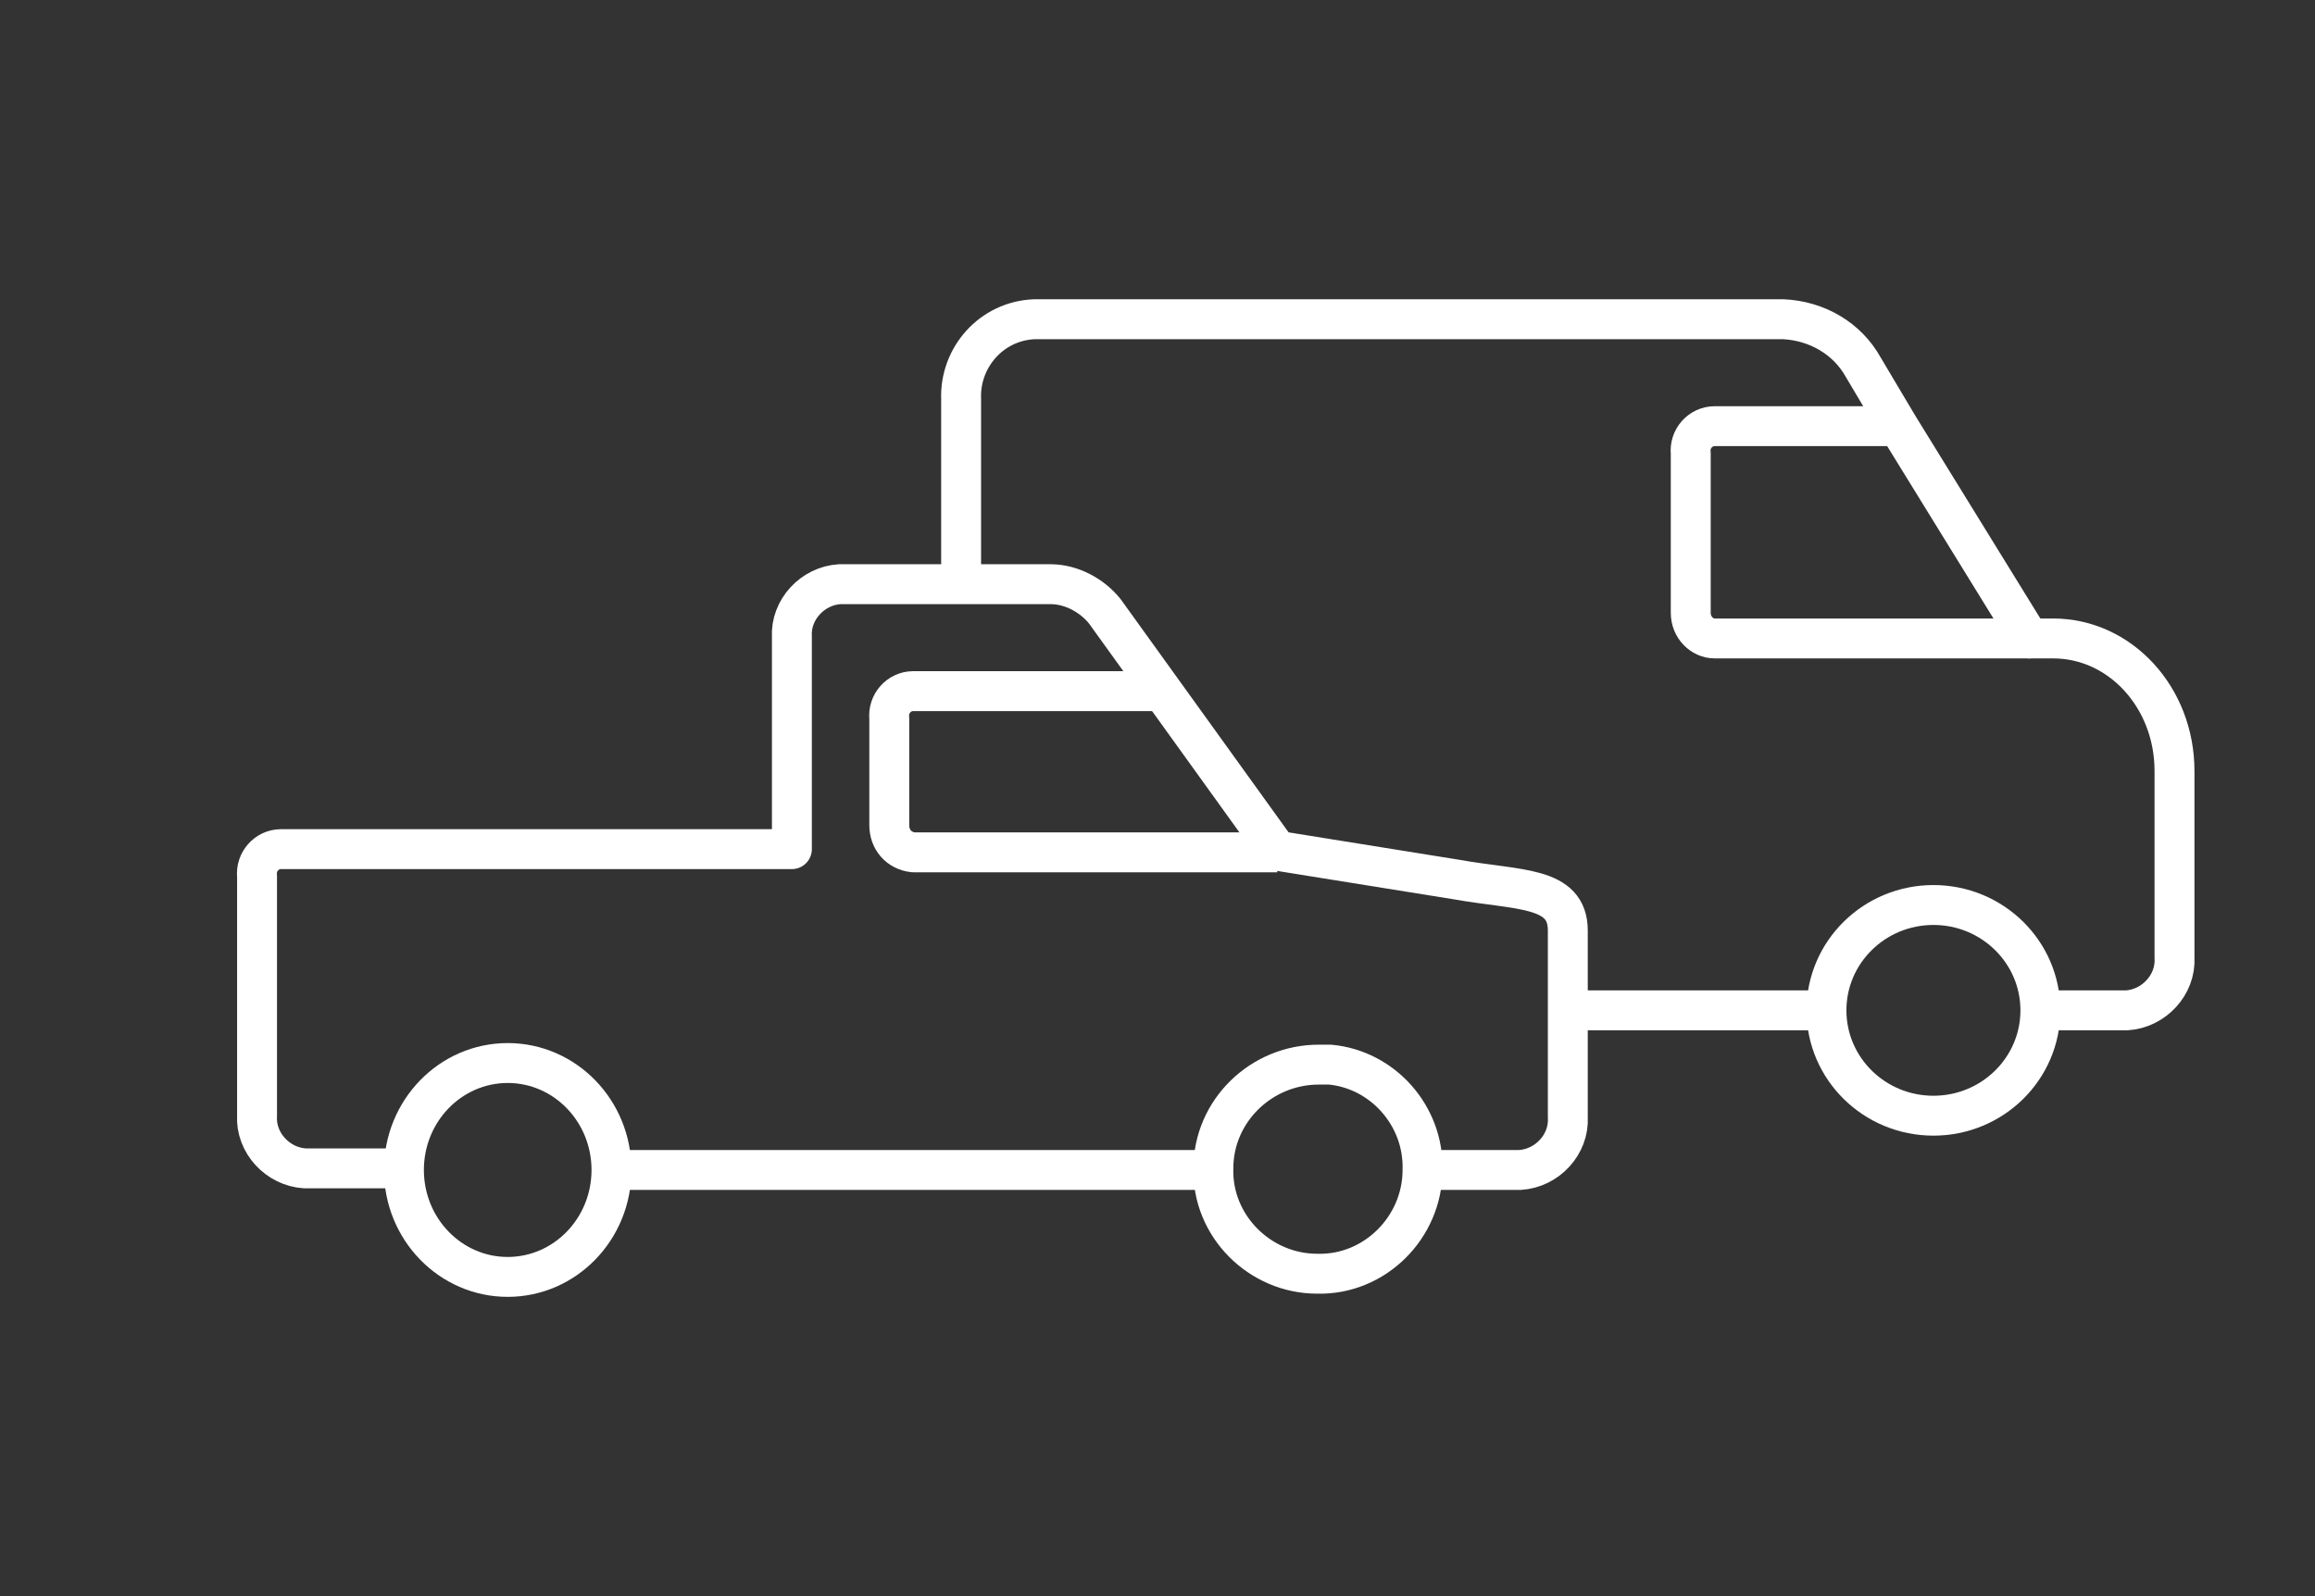
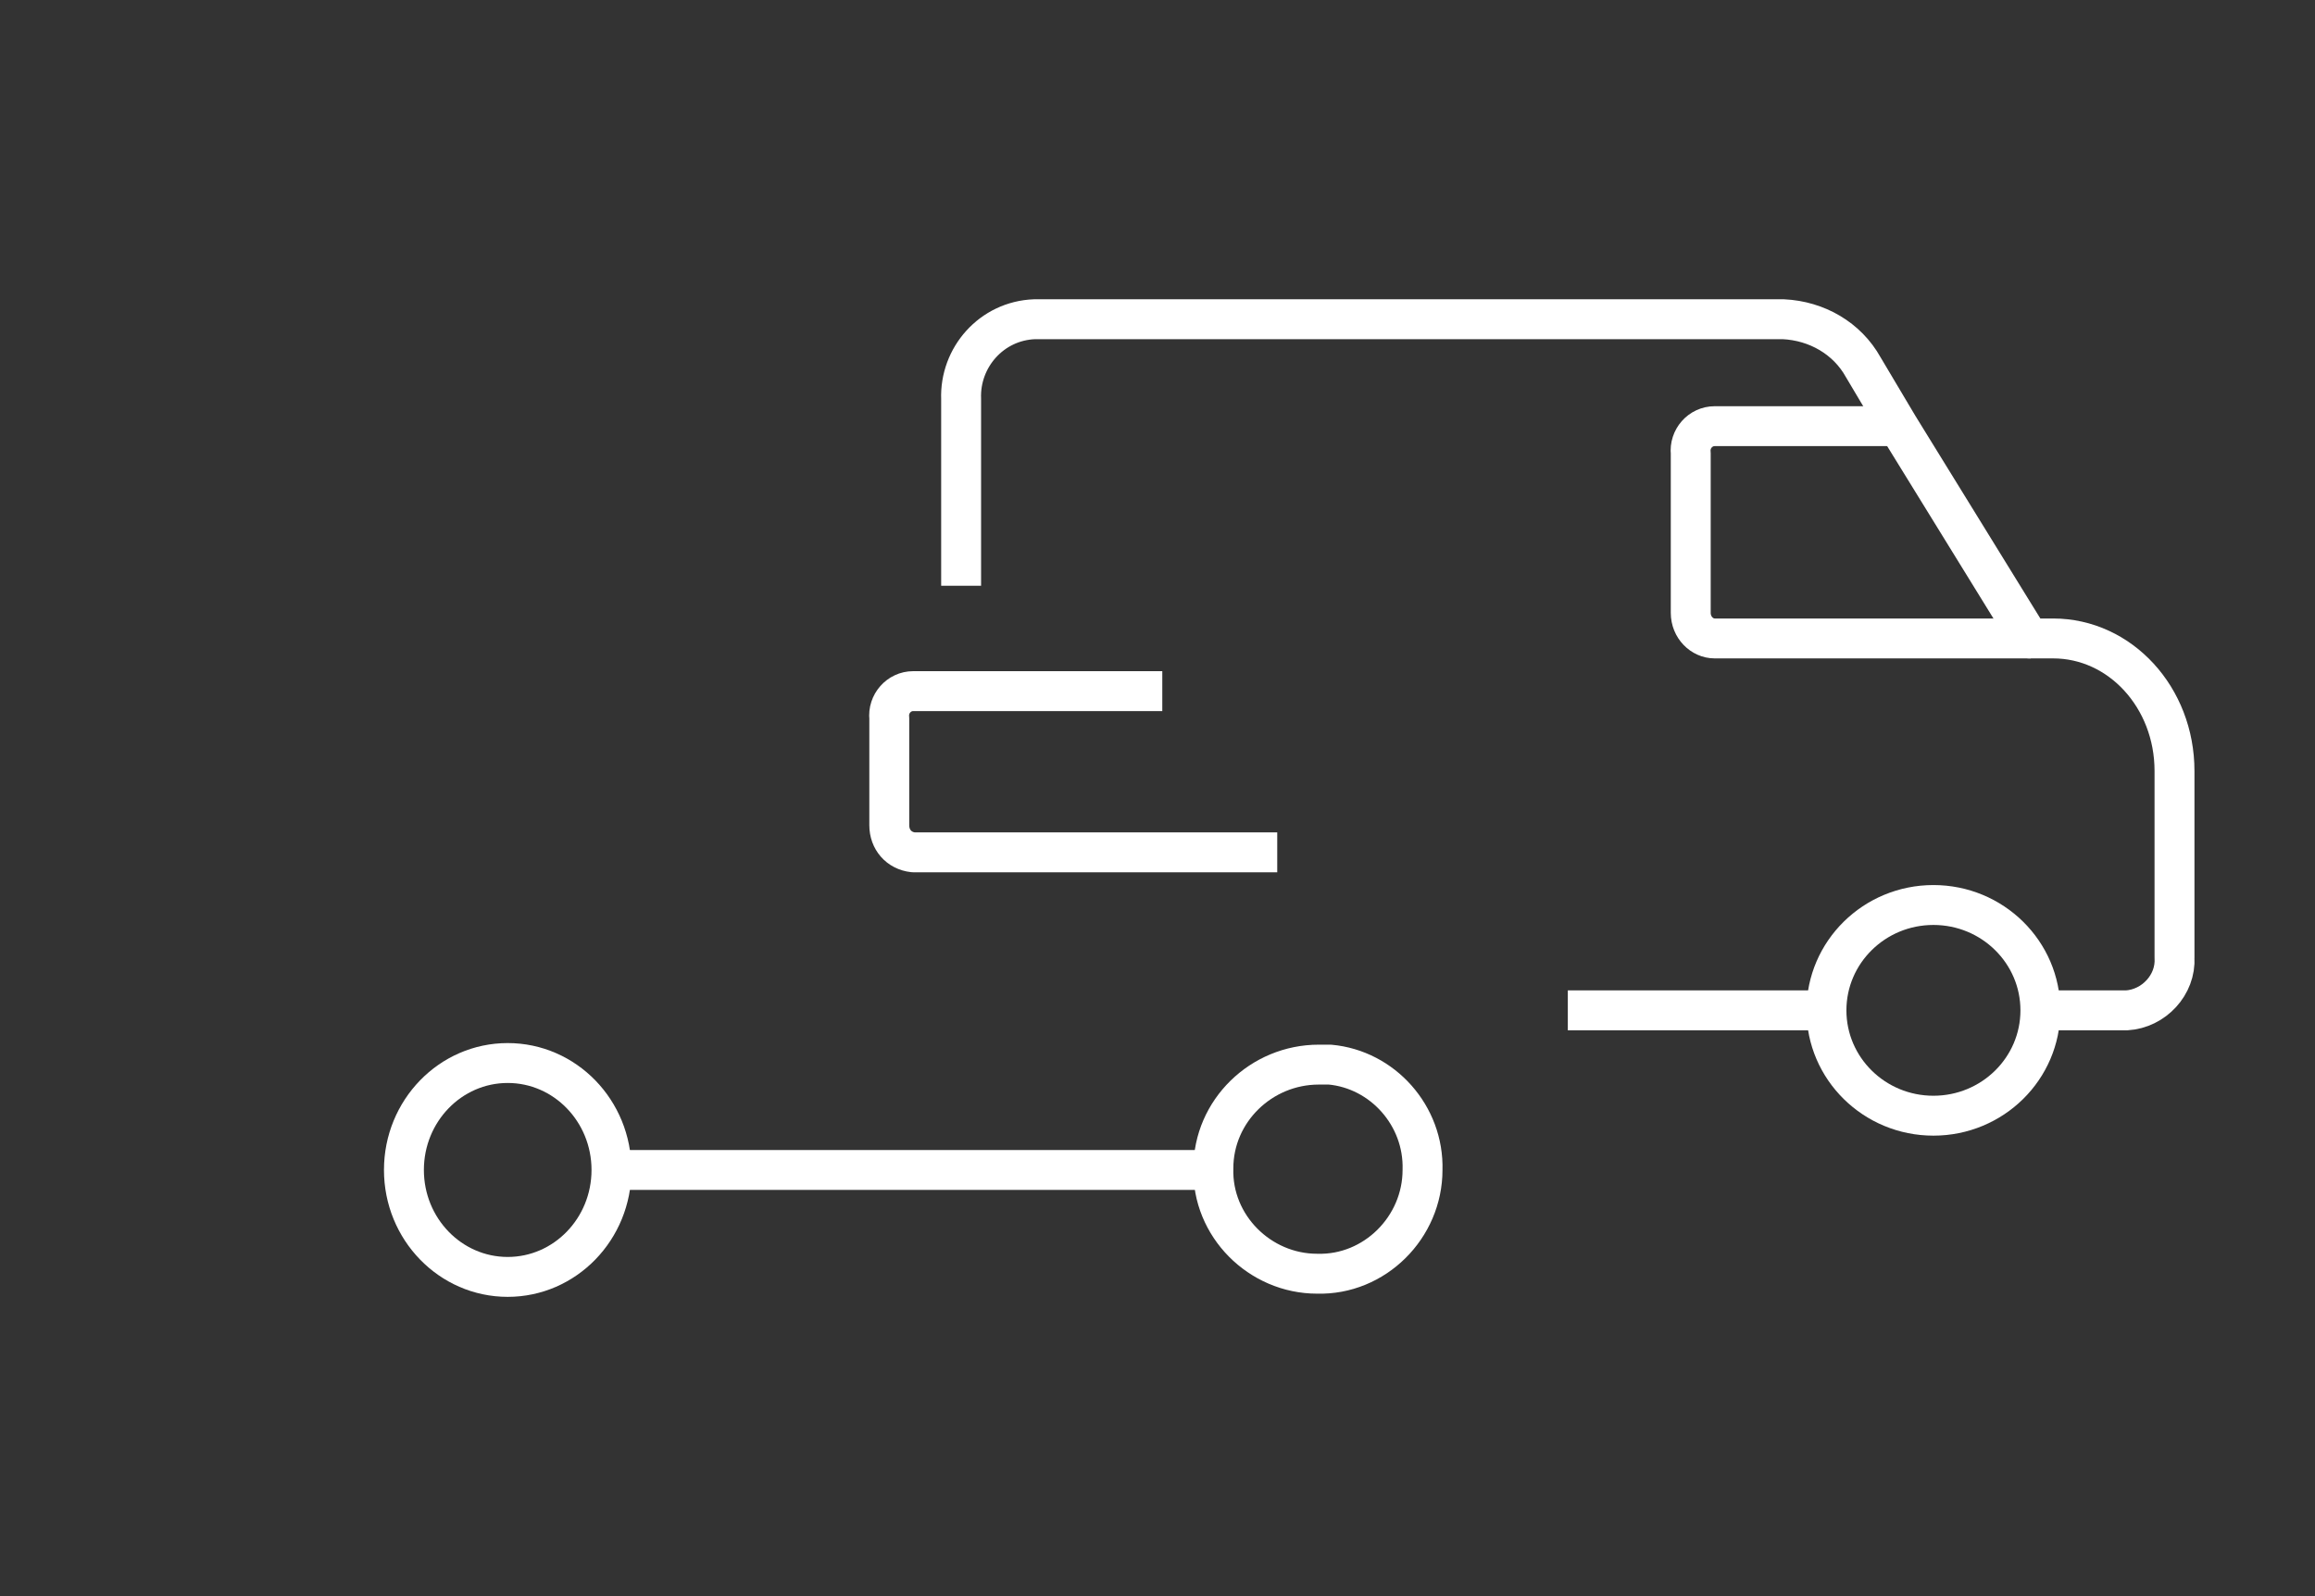
<svg xmlns="http://www.w3.org/2000/svg" version="1.1" id="ensemble" x="0px" y="0px" viewBox="0 0 145 100" style="enable-background:new 0 0 145 100;" xml:space="preserve">
  <rect x="0" y="0" width="145" height="100" fill="#333333" stroke="none" />
  <style type="text/css">
	.st0{fill:none;stroke:#FFFFFF;stroke-width:2.5;stroke-linejoin:round;}
</style>
  <ellipse class="st0" cx="121.1" cy="63.3" rx="6.7" ry="6.6" />
  <line class="st0" x1="115" y1="63.3" x2="98.2" y2="63.3" />
  <path class="st0" d="M60.2,36.7V25c-0.1-2.6,1.9-4.9,4.6-5h46.9c2.1,0.1,4,1.2,5,3l2.2,3.7l8.2,13.3h1.5c4.2,0,7.6,3.7,7.6,8.3V60  c0.1,1.7-1.3,3.2-3,3.3h-6.1" />
  <path class="st0" d="M119,26.7h-11.6c-0.9,0-1.6,0.8-1.5,1.7c0,0,0,0,0,0v10c0,0.9,0.7,1.6,1.5,1.6h19.8" />
  <line class="st0" x1="77" y1="73.3" x2="37.4" y2="73.3" />
-   <path class="st0" d="M89.1,73.3h6.1c1.7-0.1,3.1-1.6,3-3.3V58.3c0-2.8-3.1-2.5-7-3.2L80,53.3l-7.2-10l0,0l-3.6-5  c-0.8-1-2.1-1.7-3.4-1.7H52.6c-1.7,0.1-3.1,1.6-3,3.3v13.3h-32c-0.9,0-1.6,0.8-1.5,1.7c0,0,0,0,0,0v15c-0.1,1.7,1.3,3.2,3,3.3h6.1" />
  <path class="st0" d="M72.8,43.3H57.2c-0.9,0-1.6,0.8-1.5,1.7v6.7c0,0.9,0.6,1.6,1.5,1.7c0,0,0,0,0,0H80" />
  <ellipse class="st0" cx="31.8" cy="73.3" rx="6.5" ry="6.7" />
  <path class="st0" d="M89.1,73.3c0,3.6-3,6.6-6.6,6.5c-3.6,0-6.6-3-6.5-6.6c0-3.6,3-6.5,6.6-6.5c0.2,0,0.5,0,0.7,0  C86.6,67,89.2,69.9,89.1,73.3z" />
</svg>